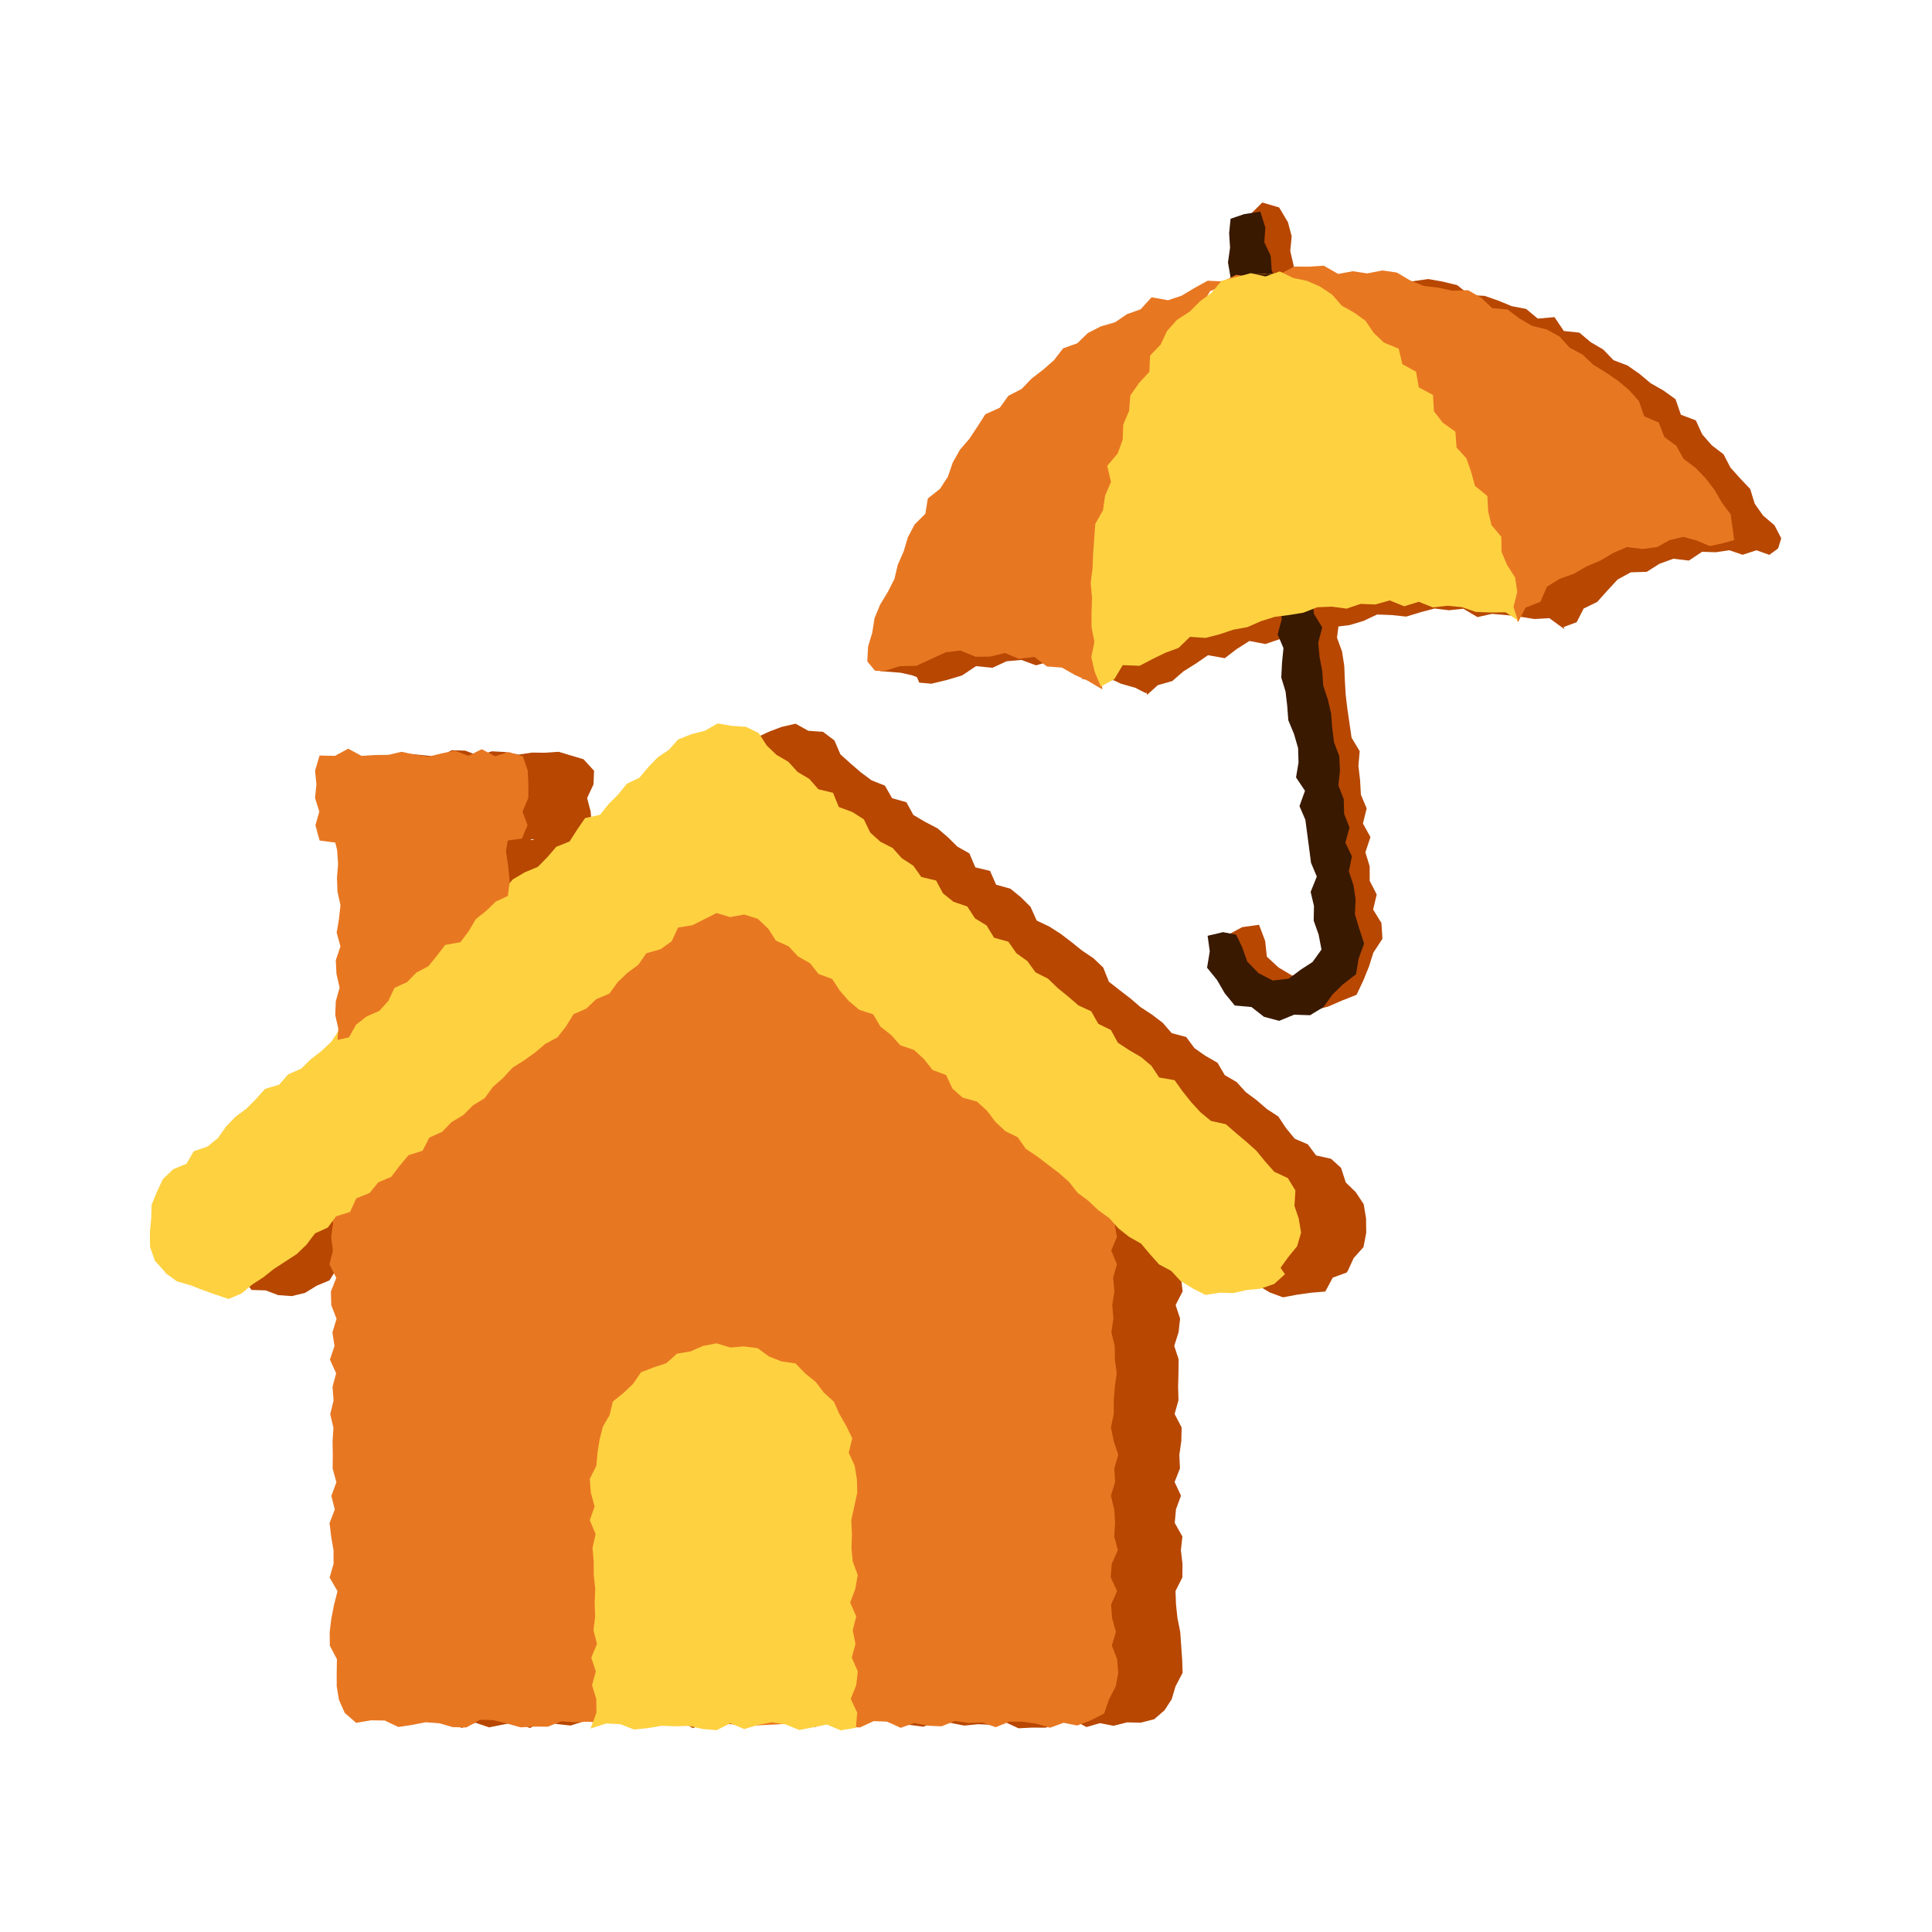
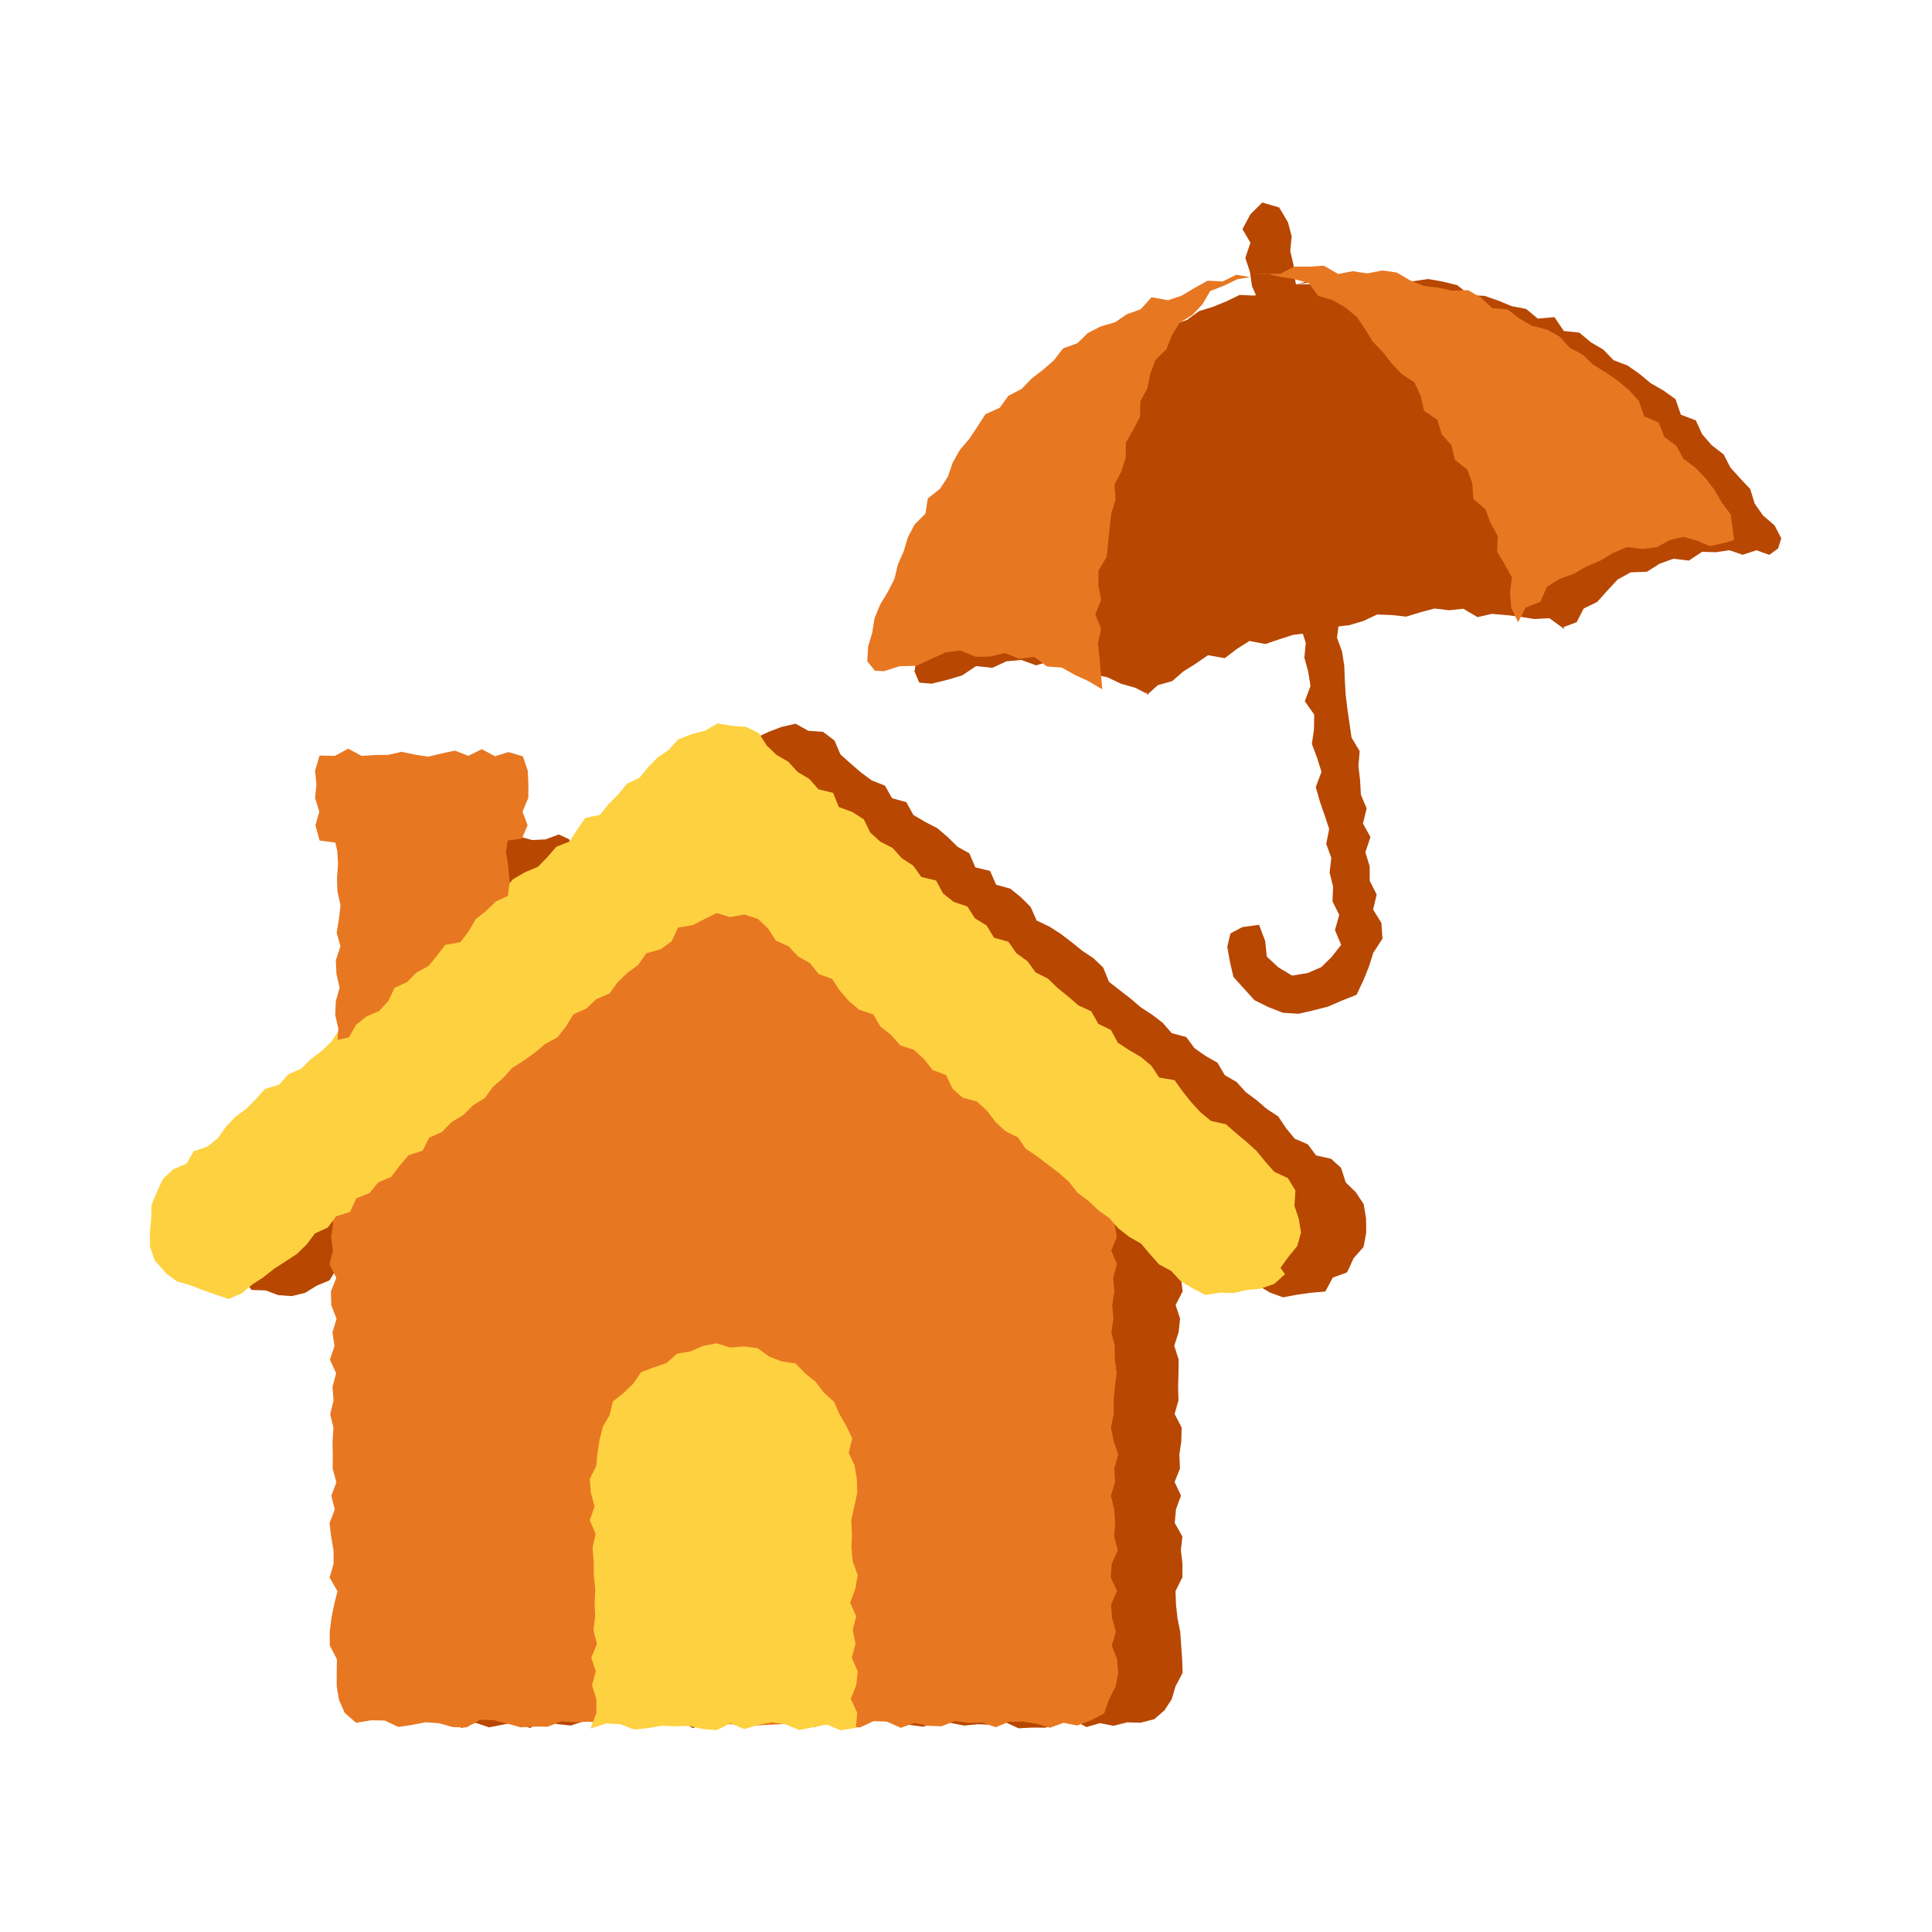
<svg xmlns="http://www.w3.org/2000/svg" id="Layer_1" viewBox="0 0 800 800">
  <defs>
    <style>.cls-1{fill:#391900;}.cls-1,.cls-2,.cls-3,.cls-4{stroke-width:0px;}.cls-2{fill:#b74701;}.cls-3{fill:#fed141;}.cls-4{fill:#e87722;}</style>
  </defs>
  <polygon class="cls-2" points="514.4 383.9 521.34 382.93 523.88 389.64 524.57 396.13 529.39 400.6 535.06 403.98 541.53 402.89 547.16 400.44 551.42 396.24 555.35 391.23 552.77 385.15 554.56 378.86 551.75 373.21 552.01 367.15 550.57 361.32 551.26 355.2 549.17 349.45 550.38 343.26 548.47 337.49 546.47 331.73 544.84 325.92 547.2 319.58 545.37 313.8 543.23 308.06 544.1 301.92 544.18 295.88 540.29 290.37 542.66 284.04 541.7 278.14 540.11 272.33 540.7 266.22 538.85 260.45 538.35 254.49 538.23 248.48 536.53 242.68 535.84 236.75 535.67 230.74 533.98 224.94 533.13 219.03 531.44 213.23 530.35 207.34 529.19 201.47 530.68 195.25 527.69 189.61 526.23 183.78 525.43 177.86 524.49 171.95 523.88 166.01 524.55 159.89 523.67 153.98 523.45 147.98 521.86 142.16 522.42 136.06 520.91 130.23 520.94 124.2 518.43 118.5 517.57 112.58 515.67 106.8 517.77 100.49 514.48 94.89 517.76 88.73 522.69 83.86 529.67 85.9 533.31 92.02 534.86 97.84 534.27 103.95 535.63 109.79 536.25 115.73 537.36 121.61 537.77 127.58 539.72 133.35 538.08 139.59 540.56 145.29 541.88 151.14 540.71 157.32 543.5 162.98 541.48 169.27 543.4 175.04 544.49 180.93 545.48 186.82 545.93 192.78 546.88 198.68 548.76 204.45 549.17 210.42 549.63 216.38 548.35 222.58 550.27 228.35 552.78 234.04 552.06 240.16 552.92 246.07 554.27 251.92 554.42 257.93 553.62 264.06 555.72 269.81 556.63 275.71 556.87 281.71 557.22 287.69 557.93 293.62 558.8 299.54 559.65 305.45 563.02 311.04 562.49 317.13 563.18 323.07 563.52 329.05 565.9 334.76 564.36 341 567.47 346.61 565.37 352.92 567.15 358.72 567.17 364.74 570.06 370.39 568.58 376.63 572.02 382.2 572.44 388.71 568.67 394.49 566.87 400.2 564.56 405.91 561.73 411.92 555.58 414.35 549.9 416.82 543.92 418.35 537.72 419.78 531.28 419.38 525.27 417.04 519.44 414.15 515.08 409.34 510.74 404.53 509.26 398.18 508.2 392.06 509.48 386.54 514.4 383.9" />
  <polygon class="cls-2" points="537.13 117.63 543.11 116.91 549.11 118.12 554.53 120.9 561.16 120.71 565.66 125.17 569.61 129.97 575.94 131.51 580.99 134.96 584.73 139.8 589.37 143.72 591.45 149.9 595.02 154.68 599.78 158.54 603.89 162.98 606.89 168.21 608.97 174.01 612.93 178.58 616.7 183.31 618.88 188.98 620.99 194.64 626.33 198.62 628.81 204.11 629.69 210.34 631.69 216 634.93 221.13 639.24 225.88 639.47 232.23 640.93 238.07 644.92 243.11 646.09 249.07 648.25 254.78 647.65 259.57 652.86 257.64 655.76 251.98 661.37 249.24 665.5 244.64 669.82 239.96 675.26 236.99 681.9 236.77 687.13 233.46 692.89 231.36 699.32 232.12 704.82 228.48 710.5 228.67 716.05 227.83 721.59 229.72 727.3 227.85 732.66 229.76 736.29 227.07 737.58 222.9 734.8 217.53 730.02 213.45 726.58 208.55 724.73 202.5 720.56 198.09 716.53 193.6 713.7 188.14 708.82 184.39 704.86 179.87 702.2 174.07 696.02 171.73 693.8 165.3 688.85 161.73 683.5 158.68 678.88 154.81 673.93 151.35 668.13 149.14 663.86 144.73 658.68 141.69 654 137.74 647.55 137.06 643.67 131.31 636.77 131.93 631.94 127.92 625.96 126.77 620.4 124.48 614.71 122.5 608.6 122.21 603.35 118.05 597.43 116.61 591.43 115.54 585.22 116.43 579.08 117.85 573.21 114.43 567.14 116.1 561.13 116.54 555.17 117.48 549.14 117.37 542.92 116.1 537.13 117.63" />
  <polygon class="cls-2" points="536.39 119.22 531.37 120.23 524.9 118.55 519.61 122.41 513.31 122.13 507.81 124.77 502.24 127.06 496.49 128.83 491.52 132.47 485.85 134.43 480.25 136.59 475.35 140.11 470.04 142.84 463.43 143.64 458.67 147.43 455.07 152.72 451.09 157.3 444.57 158.85 441.47 164.39 437.08 168.45 432.14 172.02 427.8 176.2 425.16 181.84 422.03 186.97 418.09 191.46 413.95 195.86 411.5 201.41 408.55 206.59 402.59 210.06 400.46 215.78 397.97 221.27 395.5 226.76 391.5 231.57 391.51 238.11 387.39 242.95 385.9 248.83 383.19 254.28 381.76 260.16 381.32 266.3 379.79 272.1 378.65 277.98 380.65 282.66 385.69 283.11 392.2 281.53 398.4 279.68 404.15 275.84 410.96 276.51 416.77 273.83 422.9 273.26 428.99 275.5 435.21 273.7 441.36 274.2 446.95 277.52 452.75 279.16 458.68 280.5 464.16 283.11 470.11 284.8 474.6 287.11 476.15 282.26 473.72 276.44 472.98 270.44 471.86 264.39 475.6 258.48 474.69 252.44 473.49 246.31 476.6 240.57 476.8 234.56 477.63 228.62 478.56 222.69 478.63 216.6 478.53 210.44 480.07 204.59 481.5 198.72 485.03 193.42 484.66 187.05 487.84 181.73 489.45 175.93 492.31 170.58 493.42 164.54 496.06 159.11 498.07 153.37 502.16 148.74 506.5 144.41 509.13 139.03 512.77 134.33 517.05 130.23 521.8 126.78 524.97 120.64 530.64 117.88 536.39 119.22" />
  <polygon class="cls-2" points="537.03 117.69 530.79 117.85 525.56 121.15 521.61 126 515.54 127.76 512.19 132.87 507 136.16 503.46 140.97 501.96 147.14 497.51 151.27 493.54 155.83 492.69 162.07 490.08 167.34 486.18 172.08 485.64 178.24 483.35 183.66 481.38 189.22 480.61 195.13 478.18 200.56 475.7 206.02 475.61 212.05 474.99 217.92 472.87 223.53 472.41 229.41 469.34 235.01 469.68 241.01 468.33 246.89 471.63 252.88 468.86 258.82 471.39 264.59 471.94 270.42 471.6 276.44 473.65 282.02 474.97 287.73 479.43 283.71 485.41 282.01 490.02 278.01 495.14 274.8 500.2 271.31 507.15 272.54 512.11 268.74 517.35 265.42 523.98 266.67 529.64 264.75 535.33 262.91 541.29 262.17 547.12 260.93 552.94 259.55 558.88 258.83 564.6 257.1 570.25 254.45 576.27 254.68 582.29 255.32 588.1 253.55 593.99 251.97 599.98 252.7 605.93 252.06 611.8 255.53 617.77 254.19 623.67 254.69 629.55 255.38 635.39 256.33 641.58 255.97 647.77 260.52 645.46 253.18 646.56 247.03 646.02 240.98 643.7 235.34 640.47 230.07 638.89 224.32 636.87 218.71 633.69 213.59 632.26 207.7 630.94 201.69 626.76 197.1 626.09 190.63 623.3 185.27 617.81 181.58 614.21 176.8 611.66 171.31 607.57 166.9 604.41 161.8 602.19 155.9 597.02 152.4 593.45 147.56 589.63 142.9 584.96 139.09 580.59 134.97 575.53 131.71 571.04 127.68 565.45 125.35 559.75 123.56 554.42 121.16 549.3 116.95 543.08 117.69 537.03 117.69" />
-   <polygon class="cls-2" points="364.41 277.9 372.89 278.56 377.63 279.61 381.78 281.2 384.27 275.21 382.93 268.05 385.68 261.73 380.56 265.23 375.54 269.06 371.41 274.08 364.41 277.9" />
-   <polygon class="cls-2" points="447.88 281.22 454.9 280.68 460.22 281.67 467.08 281.52 460.14 278.62 455.51 274.6 447.88 281.22" />
  <polygon class="cls-2" points="641.3 255.69 647.76 259.63 650.58 253.71 650.86 247.58 654.93 242.82 650.61 247.17 644.07 247.25 641.3 255.69" />
-   <polygon class="cls-1" points="506.41 385.99 511.83 387 514.22 391.89 516.48 398.19 521.12 402.96 527.05 406.02 533.6 405.27 538.61 401.52 543.52 398.32 547.2 393.19 546.01 386.97 543.97 381.21 544.09 375.16 542.71 369.32 545.26 362.96 542.86 357.25 542.1 351.33 541.31 345.41 540.53 339.48 538.09 333.78 540.37 327.45 536.66 321.92 537.69 315.76 537.51 309.76 535.83 303.95 533.46 298.24 533.01 292.28 532.32 286.35 530.55 280.56 530.85 274.5 531.46 268.39 529.05 262.69 530.73 256.44 530.19 250.49 526.64 244.93 525.39 239.07 525.55 233.03 523.99 227.21 523.73 221.22 524.86 215.04 522.39 209.34 522.18 203.34 521.87 197.35 520.6 191.49 520 185.55 518.62 179.7 518.52 173.68 516.8 167.88 515.05 162.09 514.56 156.12 516.56 149.83 514.37 144.1 514.54 138.04 513.36 132.17 513.33 126.14 510.23 120.52 509.5 114.59 508.48 108.69 509.34 102.54 508.96 96.55 509.55 90.58 515.12 88.68 521.87 87.62 523.94 94.21 523.52 100.29 526.17 105.96 526.58 111.93 529.07 117.63 529.51 123.59 527.46 129.89 531.32 135.4 530.92 141.48 531.99 147.37 530.58 153.58 531.81 159.44 532.87 165.33 533.98 171.21 534.4 177.18 535.96 183 536.6 188.94 537.24 194.87 538.82 200.68 537.65 206.86 538.79 212.74 540.36 218.55 540.44 224.57 544.28 230.08 541.49 236.48 542.44 242.38 543.44 248.27 544.08 254.21 547.52 259.78 545.85 266.03 546.39 271.98 547.51 277.86 547.9 283.84 549.81 289.61 551.19 295.46 551.64 301.43 552.39 307.36 554.55 313.1 554.85 319.09 554.18 325.2 556.42 330.93 556.57 336.94 558.8 342.67 557.09 348.93 559.8 354.6 558.53 360.8 560.45 366.57 561.33 372.49 561.04 378.57 562.79 384.37 564.84 390.72 562.57 396.95 561.5 403.42 556.1 407.57 551.78 411.78 547.99 417.04 542.47 420.38 535.89 420.16 529.68 422.7 523.37 421.03 518.22 416.99 511.29 416.36 507.14 411.29 503.95 405.8 499.82 400.7 500.94 393.95 500.05 387.49 506.41 385.99" />
  <polygon class="cls-4" points="518.14 113.53 524.1 113.27 530.01 114.61 535.98 115.6 541.93 117.19 545.83 122.56 551.82 124.27 557.08 127.34 561.79 131.17 565.25 136.27 568.42 141.51 572.6 145.77 576.24 150.5 580.37 154.86 585.71 158.39 588.27 163.95 589.71 170.18 595.16 173.82 596.95 179.76 600.98 184.36 602.44 190.4 607.57 194.49 609.67 200.18 610.06 206.64 615.12 210.93 617.19 216.61 620.2 221.9 619.93 228.43 623.06 233.69 626.01 239.08 625.26 245.55 625.74 251.54 628.59 257.67 631.7 251.61 637.85 249.19 640.57 242.94 645.85 239.67 651.76 237.57 657.03 234.5 662.64 232.15 667.97 228.98 673.66 226.54 680.15 227.33 686.14 226.55 691.4 223.64 697 222.31 702.66 223.85 708.03 226.14 713.88 224.84 718.06 223.64 717.54 219.54 716.65 213.01 713 208.15 709.97 202.9 706.31 198.08 702.08 193.7 697.08 189.96 694.14 184.61 689.18 180.95 686.84 174.96 680.83 172.38 678.64 166.07 674.58 161.54 669.93 157.64 664.9 154.2 659.72 151.01 655.32 146.83 649.95 143.96 645.76 139.34 640.44 136.41 634.35 134.91 629.16 131.87 624.27 128.15 617.92 127.6 613.22 123.21 607.88 120.16 601.43 120.38 595.54 119.11 589.55 118.4 583.92 116.12 578.39 112.85 572.37 111.99 566.15 113.21 560.18 112.31 554.12 113.43 548.14 110.01 542.06 110.43 535.97 110.37 530.14 113.37 524.09 113.48 518.14 113.53" />
  <polygon class="cls-4" points="517.71 114.73 511.92 113.78 506.32 116.53 500.07 116.24 494.62 119.24 489.32 122.42 483.68 124.32 476.82 123.1 472.34 128.06 466.69 130.08 461.7 133.46 455.82 135.15 450.47 137.89 446.07 142.16 440.23 144.23 436.41 149.17 431.93 153.1 427.2 156.72 423.06 161.03 417.53 163.9 414 168.82 408.03 171.53 404.73 176.66 401.39 181.7 397.46 186.28 394.5 191.55 392.49 197.4 389.24 202.41 384.19 206.4 383.19 212.7 378.74 217.15 375.93 222.49 374.19 228.31 371.77 233.81 370.37 239.71 367.64 245.09 364.44 250.37 362.13 255.97 361.18 261.98 359.45 267.76 359.13 273.87 362.33 277.74 366.03 277.93 372.5 275.86 379.41 275.71 385.4 272.97 391.59 270.12 397.72 269.37 403.99 271.96 409.98 271.88 416.14 270.4 421.95 272.8 428.29 272 433.51 275.97 439.71 276.43 445 279.44 450.48 281.93 456.44 285.46 455.81 278.39 455.31 272.41 454.61 266.43 455.95 260.43 453.55 254.36 455.97 248.45 454.79 242.33 454.9 236.28 458.23 230.62 458.87 224.66 459.49 218.68 460.16 212.7 461.94 206.94 461.48 200.68 464.36 195.18 466.15 189.45 466.22 183.22 469.31 177.88 472.11 172.51 472.18 166.14 475.1 160.83 476.3 154.76 478.45 149.05 482.98 144.63 485.22 138.94 488.38 133.72 493.81 130.36 497.87 126.05 501.1 120.54 506.88 118.27 512.28 115.66 517.71 114.73" />
-   <polygon class="cls-3" points="517.91 113.11 511.95 114.72 505.84 116.24 501.64 121.27 496.82 124.82 492.59 129.07 487.3 132.48 483.22 137.09 480.6 142.7 476.22 147.23 475.91 153.97 471.61 158.64 468.04 163.77 467.54 170.15 465.13 175.76 464.88 182.06 462.82 187.76 458.47 192.91 460.04 199.57 457.59 205.25 456.73 211.28 453.53 216.94 453.1 223.07 452.65 229.18 452.41 235.3 451.64 241.38 452.18 247.51 451.98 253.62 451.98 259.73 453.18 265.76 451.88 272.07 453.25 278.11 455.84 284.29 461.44 281.21 464.9 275.42 471.89 275.69 477.13 272.94 482.47 270.34 488.05 268.27 492.75 263.7 499.21 264.15 504.98 262.66 510.64 260.75 516.52 259.68 522.08 257.24 527.83 255.43 533.78 254.67 539.7 253.7 545.44 251.46 551.47 251.2 557.6 252.02 563.45 250.05 569.48 250.31 575.43 248.62 581.47 251.06 587.48 249.19 593.38 251.52 599.42 250.83 605.39 251.41 611.12 253.39 617.16 253.62 623.43 253.53 628.53 256.92 626.71 251.35 628.26 245.11 627.4 239.18 624.04 233.92 621.75 228.46 621.67 222.27 617.61 217.45 616.2 211.68 615.89 205.39 610.76 201.2 609.17 195.44 607.21 189.81 603.11 185.29 602.66 178.78 597.4 174.99 593.77 170.31 593.37 163.53 587.48 160.39 586.35 153.91 580.69 150.78 579.17 144.38 573.06 141.86 568.8 137.83 565.45 132.85 560.64 129.41 555.54 126.47 551.56 121.96 546.64 118.69 541.23 116.31 535.47 115.08 529.93 112.39 524.01 114.47 517.91 113.11" />
  <polygon class="cls-2" points="325.92 365.58 331 366.99 333.83 372.51 338.6 375.75 342.65 379.82 347.55 382.9 352.05 386.43 356.32 390.26 360.21 394.53 365.36 397.32 368.88 402.02 373.92 404.93 378.1 408.86 381.93 413.2 387.82 415.1 391.7 419.39 395.38 423.91 401.44 425.62 405.38 429.84 409.53 433.81 413.81 437.62 418.61 440.81 421.47 446.3 427.04 448.59 431.73 451.93 434.59 457.43 438.66 461.48 444.27 463.72 448.91 467.11 452.16 472.14 457.54 474.65 461.69 478.62 464.95 483.66 471.25 485.07 474.88 489.66 480.22 492.24 482.84 498.03 487.55 501.1 487.69 506.56 486.21 512.2 486.97 517.83 486.11 523.47 489.04 529.1 489.7 534.74 486.8 540.38 488.65 546.02 488.03 551.65 486.23 557.29 488.05 562.93 487.98 568.57 487.83 574.21 487.98 579.84 486.38 585.48 489.3 591.12 489.15 596.76 488.34 602.4 488.6 608.04 486.38 613.68 489.02 619.32 486.95 624.97 486.43 630.61 489.61 636.25 488.98 641.89 489.64 647.53 489.59 653.17 486.75 658.81 486.96 664.45 487.57 670.09 488.71 675.74 489.1 681.38 489.5 687.02 489.7 692.67 486.74 698.32 485.17 703.63 482.21 708.18 477.97 711.88 472.35 713.33 466.73 713.19 461.11 714.61 455.49 713.52 449.87 715.14 444.25 712.08 438.63 712.92 433.01 715.4 427.39 715.36 421.77 715.65 416.15 713.06 410.53 714.2 404.91 713.96 399.29 714.53 393.67 713.42 388.05 712.45 382.42 715 376.81 714.27 371.19 714.24 365.57 712.24 359.95 712.53 354.33 714.32 348.71 714.77 343.09 713.03 337.47 715.14 331.85 712.22 326.23 713.99 320.61 713.44 314.99 714.02 309.37 714.4 303.75 713.93 298.13 713.96 292.51 713.28 286.89 715.59 281.26 712.27 275.64 712.15 270.02 712.96 264.39 714.97 258.77 712.18 253.15 712.53 247.52 713.18 241.9 712.7 236.27 714.52 230.66 713.89 225.03 712.51 219.41 715.56 213.78 713.06 208.16 714.14 202.53 715.26 196.91 713.36 191.28 715.49 185.65 713.55 180.01 713.28 174.7 711.16 169.17 709.17 166.17 704.06 163.6 698.32 163.61 692.68 166.04 687.05 163.03 681.41 164.85 675.78 163.51 670.14 164.04 664.5 165.31 658.87 163.78 653.23 165.71 647.59 163.99 641.96 163.02 636.32 165.2 630.68 165.53 625.04 164.12 619.4 164.45 613.76 164.73 608.12 163.2 602.49 164.26 596.85 162.98 591.2 163.32 585.57 163.33 579.92 163.32 574.28 165.62 568.64 164.98 563 163.15 557.36 166.16 551.72 164.77 546.08 162.9 540.44 165.69 534.8 164.65 529.16 164.14 523.51 164.18 517.87 166.11 512.22 163.86 506.58 163.05 500.27 169.2 497.69 173.83 494.31 177.4 489.68 182.85 487.27 185.14 481.13 190.17 478.23 194.36 474.34 198.85 470.79 204.64 468.78 208.33 464.3 212.54 460.42 216.6 456.36 221.22 452.97 224.69 448.22 229.47 445.02 235.36 443.13 238.67 438.18 244.12 435.77 248.28 431.84 251.44 426.71 256.51 423.85 261.15 420.48 265.24 416.46 270.2 413.46 272.85 407.74 277.61 404.52 281.84 400.66 287.51 398.51 290.78 393.53 295.36 390.07 299.11 385.64 304.04 382.61 308.46 378.98 312.2 374.55 317.58 372.04 320.97 367.01 325.92 365.58" />
  <polygon class="cls-2" points="136.45 530.17 139.56 525.15 143.5 521.12 148.34 518.16 153.89 516.04 157.13 511.19 161.23 507.34 167.05 505.53 171.05 501.58 175.48 498.13 178.53 493.04 183.37 490.07 187.43 486.18 191.31 482.08 195.58 478.43 200 474.97 203.82 470.79 209.12 468.36 213.13 464.41 216.77 460.02 220.98 456.3 225.56 453.03 230.81 450.54 235.78 447.72 239.22 443.09 243.56 439.53 247.9 435.96 252.68 432.93 257.2 429.57 259.9 424.08 264.23 420.5 267.87 416.1 273.86 414.49 278.38 411.14 282.49 407.3 285.4 402.03 289.37 398.03 294.49 395.38 299.79 392.95 303.25 388.31 306.75 383.73 313.18 383.28 317.31 378.71 323.12 378.73 328.66 379.28 334.43 379 339.97 380.77 343.17 386.02 348.5 388.39 352.54 392.3 356.02 396.87 360.19 400.62 364.83 403.82 369.79 406.65 373.19 411.33 377.33 415.11 383.83 416.11 387.84 420.05 390.6 425.5 395.02 428.96 399.46 432.4 404.07 435.63 409.23 438.23 412.48 443.07 417.56 445.76 420.84 450.58 425.46 453.81 429.02 458.3 435.24 459.63 438.01 465.06 442 469.03 447.51 471.22 450.26 476.67 454.94 479.83 460.9 481.46 463.69 486.86 467.53 491.01 473.12 493.1 477.29 496.87 481.68 500.37 484.84 505.34 489.33 508.74 493.68 512.29 499.63 513.95 503.47 518.11 507.48 522.07 510.7 526.98 515.38 530.16 520.9 532.23 525.79 535.18 531.3 537.2 537.1 536.1 542.71 535.31 548.78 534.79 551.88 529.03 557.64 526.93 558.07 526.29 560.51 520.98 564.6 516.38 565.72 510.48 565.65 504.5 564.67 498.62 561.38 493.63 557.25 489.63 555.3 483.57 551.14 479.82 544.97 478.44 541.53 473.84 536.15 471.54 532.53 467.15 529.31 462.31 524.59 459.22 520.35 455.57 515.85 452.22 512.05 448.04 507.14 445.18 504.14 440.06 499.2 437.24 494.6 434.01 491.17 429.39 485.18 427.81 481.47 423.53 477.02 420.13 472.29 417.04 468.04 413.4 463.6 409.98 459.18 406.53 456.82 400.64 452.76 396.77 448.08 393.63 443.71 390.12 439.26 386.71 434.5 383.67 429.27 381.18 426.73 375.51 422.74 371.54 418.4 368 412.47 366.34 409.96 360.62 403.86 359.16 401.41 353.38 396.45 350.58 392.45 346.64 388.2 342.99 383.1 340.34 378.2 337.46 375.31 332.18 369.39 330.52 366.43 325.32 360.94 323.14 356.43 319.8 352.18 316.13 348 312.38 345.52 306.6 340.77 303.03 334.71 302.6 329.42 299.67 323.61 301.01 318.31 303.02 313.36 305.36 307.34 306.55 304.91 312.36 300.03 315.27 294.67 317.59 291.7 322.75 286.96 325.81 281.91 328.49 278.38 332.98 273.21 335.53 269.1 339.34 265.01 343.18 261.64 347.86 257.97 352.19 251.54 353.24 249.05 358.98 245 362.86 240.61 366.34 234.76 368.08 230.82 372.09 227.65 377.02 223.24 380.48 218.87 383.98 214.51 387.5 210.71 391.68 206.09 394.89 201.76 398.44 196.92 401.39 191.84 404.06 188.99 409.36 183.36 411.38 180.86 417.1 175.18 419.06 172.46 424.52 165.96 425.52 162.45 430.04 159.49 435.22 153.51 436.81 150.94 442.45 145.69 444.91 142.38 449.68 137.51 452.59 133.3 456.29 127.43 458.03 124.2 462.89 119.3 465.79 115.53 470.01 111.07 473.42 108.07 478.56 103.83 482.24 98 484.04 94.49 488.75 92.69 494.25 87.54 498.44 87.84 504.55 88.51 510.31 88.7 516.25 91.51 521.45 95.5 525.69 96.26 526.06 100.67 529.36 104.14 534.14 110.03 534.33 115.21 536.29 120.83 536.69 126.33 535.35 131.12 532.39 136.45 530.17" />
-   <polygon class="cls-2" points="164.99 312.61 170.52 312.25 176.05 312.8 181.57 313.43 187.1 310.66 192.62 310.81 198.15 312.92 203.68 311.1 209.21 311.4 214.74 312.47 220.27 311.63 225.8 311.69 231.33 311.3 236.87 312.97 241.64 314.4 245.99 319.17 245.76 324.8 243.11 330.43 244.58 336.07 245.05 341.7 241.75 346.59 236.87 348.95 231.34 348.75 225.81 349.64 220.29 347.46 214.76 349.43 209.24 349.58 203.71 347.81 198.18 350.46 192.65 348.2 187.12 347.73 181.59 349.08 176.06 350.98 170.53 349.53 164.99 347.51 159.82 346.87 158.47 341.7 157.2 336.07 157.51 330.44 156.45 324.81 156.14 319.13 160.76 314.84 164.99 312.61" />
  <polygon class="cls-2" points="165.3 432.15 164.68 426.01 164.5 420.32 164.99 414.64 166.75 408.95 165.94 403.27 163.99 397.59 166.35 391.9 164.7 386.22 163.88 380.53 166.51 374.85 164.88 369.16 165.86 363.48 165.71 357.79 164.33 352.09 166.16 347.01 171.01 347.38 176.5 347.37 181.99 347.06 187.47 346.54 192.95 345.32 198.44 346.3 203.93 345.66 209.42 347.08 214.9 346.36 220.39 347.85 225.88 347.58 231.38 345.53 235.64 347.5 237.29 352.56 236.04 358.73 237.46 364.9 236.23 370.8 233.43 375.53 227.63 377.21 225.36 383.04 220.16 385.41 216.97 390.15 211.89 392.67 206.88 395.28 203.42 399.7 199.11 403.13 194.72 406.47 190.79 410.36 185.45 412.58 182.86 418.03 179.28 422.32 174.95 425.74 170.56 429.06 165.3 432.15" />
  <polygon class="cls-4" points="299.6 363.71 304.32 367.43 308.5 371.34 313.22 374.64 317.26 378.73 321.9 382.11 324.87 387.46 329.69 390.63 335.61 392.5 338.92 397.46 342.98 401.52 346.74 405.95 351.97 408.64 356.75 411.86 360.24 416.6 366.27 418.35 369.37 423.55 374.04 426.9 379.25 429.61 381.71 435.58 386.26 439.07 392.48 440.59 396.23 445.03 399.16 450.45 404.53 452.98 409.68 455.76 413.94 459.59 417.86 463.83 421.8 468.05 426.42 471.46 431.64 474.17 435 479.07 440.25 481.74 443.12 487.23 449.21 488.91 452.38 494.03 457.45 496.93 460.37 501.5 461.52 506.56 462.48 512.2 460.14 517.83 462.5 523.47 460.92 529.1 461.46 534.74 460.56 540.38 461.04 546.02 460.2 551.65 461.57 557.29 461.66 562.93 462.41 568.57 461.64 574.21 461.19 579.84 461.19 585.48 460.02 591.12 461.18 596.76 463.05 602.4 461.4 608.04 461.75 613.68 460 619.32 461.37 624.97 461.75 630.61 461.38 636.25 462.89 641.89 460.36 647.53 459.92 653.17 462.57 658.81 460.07 664.45 460.52 670.09 462.07 675.74 460.39 681.38 462.57 687.02 463.04 692.67 461.99 698.32 459.18 703.77 457.22 709.5 451.83 712.3 446.04 714.5 440.42 713.38 434.8 715.42 429.18 713.76 423.56 712.91 417.94 712.91 412.32 715.2 406.7 713.25 401.08 713.44 395.46 712.63 389.83 714.83 384.21 714.59 378.59 713.45 372.97 715.46 367.35 712.87 361.73 712.7 356.11 715.3 350.49 715.08 344.87 713.81 339.25 713.51 333.63 714.89 328.02 713.38 322.4 714.02 316.78 714.28 311.16 714.59 305.54 714.47 299.92 713.31 294.3 713.63 288.68 713.32 283.06 713.75 277.43 712.92 271.81 713.11 266.19 714.17 260.57 713.2 254.95 712.38 249.33 713.57 243.7 712.88 238.08 713.17 232.46 712.76 226.83 714.99 221.21 714.94 215.58 715.25 209.96 713.69 204.34 712.27 198.72 712.13 193.09 715.31 187.47 715.16 181.84 713.54 176.22 713.16 170.59 714.26 164.96 715.11 159.33 712.44 153.7 712.34 147.46 713.39 142.75 709.27 140.35 703.85 139.43 698.32 139.42 692.68 139.51 687.05 136.57 681.41 136.52 675.78 137.21 670.14 138.33 664.5 139.75 658.87 136.48 653.23 138.12 647.59 138.11 641.96 137.13 636.32 136.46 630.68 138.63 625.04 137.2 619.4 139.29 613.76 137.74 608.12 137.8 602.49 137.7 596.85 138.07 591.2 136.73 585.57 138.12 579.92 137.68 574.28 139.19 568.64 136.61 563 138.51 557.36 137.65 551.72 139.36 546.08 137.17 540.44 137.01 534.8 139.24 529.16 136.41 523.51 137.84 517.87 137.13 512.22 137.92 506.58 136.77 500.29 141.65 496.23 147.61 494.42 151.48 490.15 154.54 484.91 160.8 483.47 163.36 477.65 168.27 474.6 172.03 470.2 176.88 467.08 180.61 462.64 185.2 459.21 191.19 457.43 195.79 454.02 199.67 449.76 204.7 446.84 207.79 441.64 212.67 438.56 217.8 435.77 221.65 431.46 226.4 428.23 230.39 424.08 234.11 419.62 239.42 417.04 243.09 412.52 247.15 408.47 250.79 403.93 257.06 402.48 260.43 397.6 263.68 392.59 269.25 390.32 273.04 385.94 277.07 381.84 282.57 379.49 287.55 376.51 291.39 372.18 294.84 367.41 299.6 363.71" />
  <polygon class="cls-3" points="244.54 715.75 246.98 709.18 246.91 703.49 245.15 697.8 246.71 692.11 244.83 686.41 247.2 680.72 245.74 675.03 246.45 669.34 246.23 663.66 246.48 657.97 245.88 652.27 245.83 646.58 245.36 640.89 246.63 635.2 244.22 629.51 246.2 623.81 244.66 618.11 244.21 612.41 246.92 606.95 247.41 601.5 248.29 596.09 249.64 590.74 252.41 585.96 253.77 580.33 258.25 576.74 262.2 572.96 265.43 568.21 270.76 566.19 275.98 564.43 280.34 560.51 285.88 559.61 291.14 557.31 296.75 556.24 302.38 557.99 308.04 557.52 313.67 558.22 318.46 561.7 323.56 563.72 329.41 564.57 333.41 568.71 337.74 572.19 341.11 576.62 345.31 580.42 347.6 585.56 350.41 590.42 352.89 595.56 351.44 601.56 353.87 606.82 354.81 612.41 354.97 618.1 353.75 623.79 352.49 629.48 352.77 635.17 352.56 640.86 353.1 646.55 355.17 652.24 354.15 657.94 352.04 663.62 354.55 669.31 353.1 675 354.23 680.7 352.7 686.39 355.19 692.08 354.55 697.77 352.27 703.47 354.95 709.17 354.39 715.47 348.08 716.49 342.38 714.09 336.68 715.24 330.98 716.36 325.27 714.03 319.57 713.16 313.87 714.28 308.17 715.97 302.47 713.55 296.77 716.42 291.07 715.96 285.36 714.66 279.66 714.82 273.96 714.61 268.25 715.58 262.55 716.16 256.85 713.95 251.05 713.65 244.54 715.75" />
  <polygon class="cls-3" points="109.06 528.9 113.46 525.4 118.21 522.33 122.93 519.24 126.97 515.33 130.43 510.73 135.73 508.31 139.15 503.66 144.95 501.84 147.53 496.2 153.03 494 156.64 489.58 162.04 487.28 165.51 482.68 169.18 478.34 174.98 476.5 177.75 471.08 183.06 468.67 187 464.63 191.87 461.7 195.85 457.71 200.69 454.73 204.1 450.07 208.33 446.37 212.14 442.18 216.92 439.15 221.51 435.87 225.79 432.25 230.84 429.53 234.38 425.02 237.47 419.97 242.83 417.61 246.89 413.72 252.32 411.44 255.72 406.76 259.78 402.85 264.31 399.51 267.63 394.73 273.56 393.04 278.14 389.75 280.74 384.09 286.78 383.1 291.58 380.66 296.74 378.07 302.3 379.74 308.21 378.69 313.81 380.48 318.09 384.53 321.27 389.47 326.58 391.88 330.42 396.02 335.39 398.83 338.95 403.31 344.56 405.36 347.78 410.25 351.51 414.52 355.8 418.14 361.57 420.01 364.6 425.12 369.02 428.59 372.78 432.83 378.49 434.76 382.62 438.57 386.18 443.07 391.76 445.15 394.39 450.75 398.57 454.49 404.54 456.13 408.68 459.92 412.16 464.51 416.26 468.36 421.44 470.93 424.76 475.7 429.46 478.84 433.92 482.25 438.41 485.64 442.62 489.35 446.17 493.86 450.66 497.23 454.75 501.1 459.33 504.39 463.09 508.64 467.5 512.12 472.48 514.94 476.15 519.3 479.92 523.55 484.99 526.27 488.84 530.43 493.89 533.5 499.15 536.21 505.22 535.27 510.73 535.44 516.09 534.2 521.88 533.63 527.63 531.66 532.09 527.62 530.24 524.97 533.42 520.56 537.13 516.01 538.75 510.4 537.78 504.62 536 499.27 536.41 492.95 533.26 487.81 527.62 485.18 523.87 480.94 520.27 476.53 516.1 472.79 511.82 469.19 507.6 465.52 501.43 464.15 497.12 460.59 493.3 456.45 489.74 451.98 486.38 447.28 479.99 446.17 476.77 441.31 472.49 437.71 467.58 434.85 462.87 431.75 459.99 426.48 454.79 423.96 451.86 418.75 446.58 416.33 442.34 412.67 437.99 409.14 433.95 405.24 428.81 402.65 425.42 397.98 420.86 394.7 417.55 389.94 411.61 388.29 408.55 383.23 403.72 380.27 400.54 375.35 394.84 373.42 390.46 369.92 387.62 364.6 381.51 363.15 378.15 358.44 373.42 355.38 369.65 351.16 364.54 348.53 360.37 344.77 357.69 339.27 352.92 336.23 347.33 334.16 344.95 328.29 338.87 326.81 335.13 322.54 330.25 319.63 326.45 315.44 321.53 312.57 317.47 308.68 314.18 303.54 308.89 300.96 303.02 300.57 297.15 299.55 291.87 302.59 286.33 303.99 280.76 306.23 276.99 310.46 272.32 313.61 268.42 317.67 264.79 322.04 259.57 324.53 255.99 328.96 252.02 332.92 248.46 337.38 242.28 338.74 238.99 343.53 235.83 348.46 230.35 350.64 226.65 354.93 222.71 358.94 217.29 361.21 212.4 364.1 208.65 368.33 205.29 373.02 201.05 376.68 195.5 378.79 192.2 383.56 186.9 385.96 183.54 390.66 180.19 395.39 175.93 399.02 169.52 400.1 167.01 405.81 162.45 409.1 158.68 413.32 153.63 416.02 149.16 419.41 145.66 423.95 140.44 426.45 137.22 431.32 133.14 435.18 128.7 438.6 124.69 442.53 119.33 444.86 115.6 449.13 109.75 450.88 105.97 455.09 102.01 459.09 97.49 462.43 93.59 466.5 90.25 471.24 85.9 474.78 80.2 476.71 77.22 481.89 71.76 484.13 67.49 488.2 64.96 493.53 62.78 498.87 62.6 504.63 62.06 510.33 62.13 516.33 64.14 522.06 68.22 526.57 68.59 527.2 73.31 530.61 78.85 532.19 83.78 534.12 88.92 535.95 94.67 537.88 100.09 535.56 104.49 531.86 109.06 528.9" />
  <polygon class="cls-4" points="138.68 312.99 144.2 310.01 149.73 313 155.26 312.64 160.78 312.57 166.31 311.3 171.84 312.48 177.37 313.31 182.89 311.97 188.42 310.83 193.95 312.97 199.48 310.23 205.02 313.15 210.55 311.41 216.54 313.19 218.54 319.17 218.8 324.8 218.76 330.43 216.37 336.07 218.46 341.7 216.11 347.25 210.55 347.97 205.03 350.64 199.5 348.02 193.97 348.93 188.45 348.07 182.92 350.83 177.39 349.24 171.87 350.1 166.34 350.26 160.81 348.07 155.28 349.89 149.75 348.96 144.21 348.57 138.68 348.88 132.34 348.04 130.61 341.7 132.22 336.07 130.45 330.44 131.02 324.81 130.46 319.15 132.33 312.85 138.68 312.99" />
  <polygon class="cls-4" points="139.76 430.61 140.11 426.01 138.82 420.32 139.04 414.64 140.62 408.95 139.32 403.27 139.05 397.59 140.97 391.9 139.41 386.22 140.35 380.53 140.99 374.85 139.73 369.16 139.53 363.48 139.99 357.79 139.61 352.09 137.95 345.19 144.7 347.8 150.18 345.72 155.67 348.15 161.15 347.54 166.64 346.91 172.13 344.68 177.61 347.23 183.1 348.13 188.59 344.81 194.07 346.78 199.57 346.73 205.06 346.21 210.47 346.47 209.53 352.56 210.43 358.73 211.06 364.9 210.3 370.97 205.26 373.35 201.3 377.19 196.99 380.61 194.05 385.64 190.65 390.15 184.37 391.25 180.94 395.71 177.41 400.06 172.44 402.71 168.56 406.66 163.37 409.05 160.77 414.5 157.03 418.61 151.77 420.91 147.43 424.33 144.5 429.53 139.76 430.61" />
</svg>